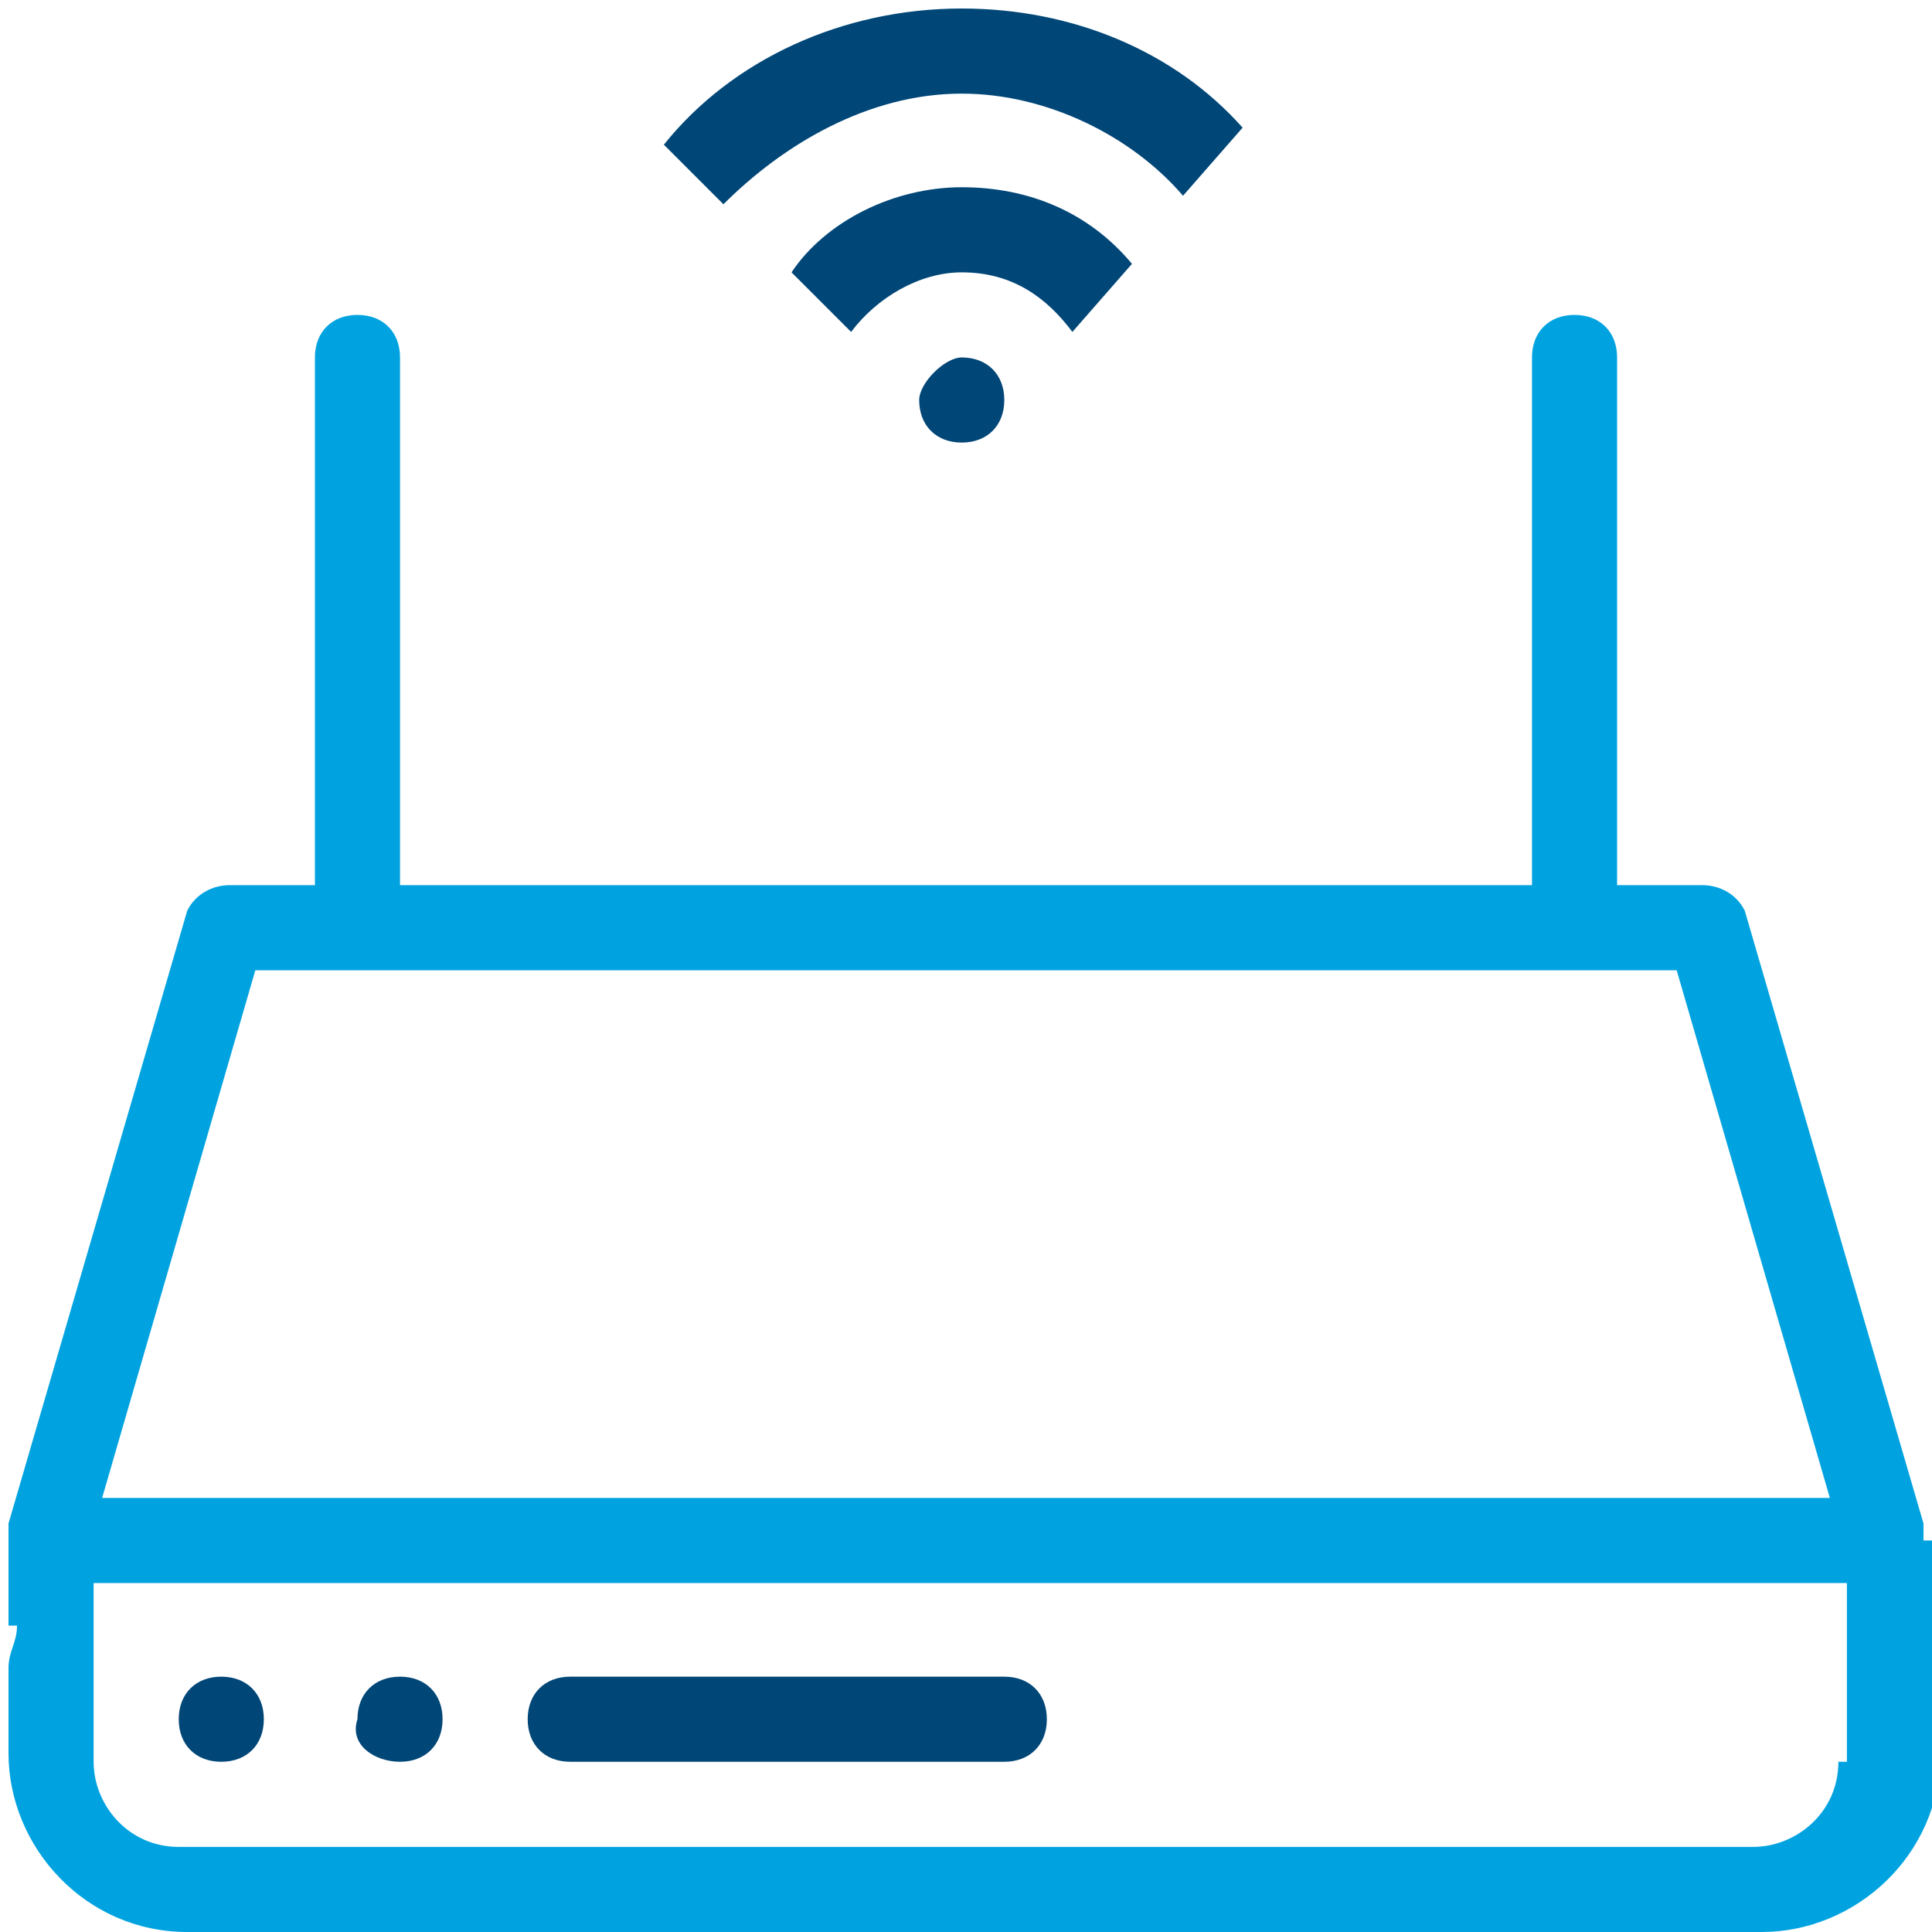
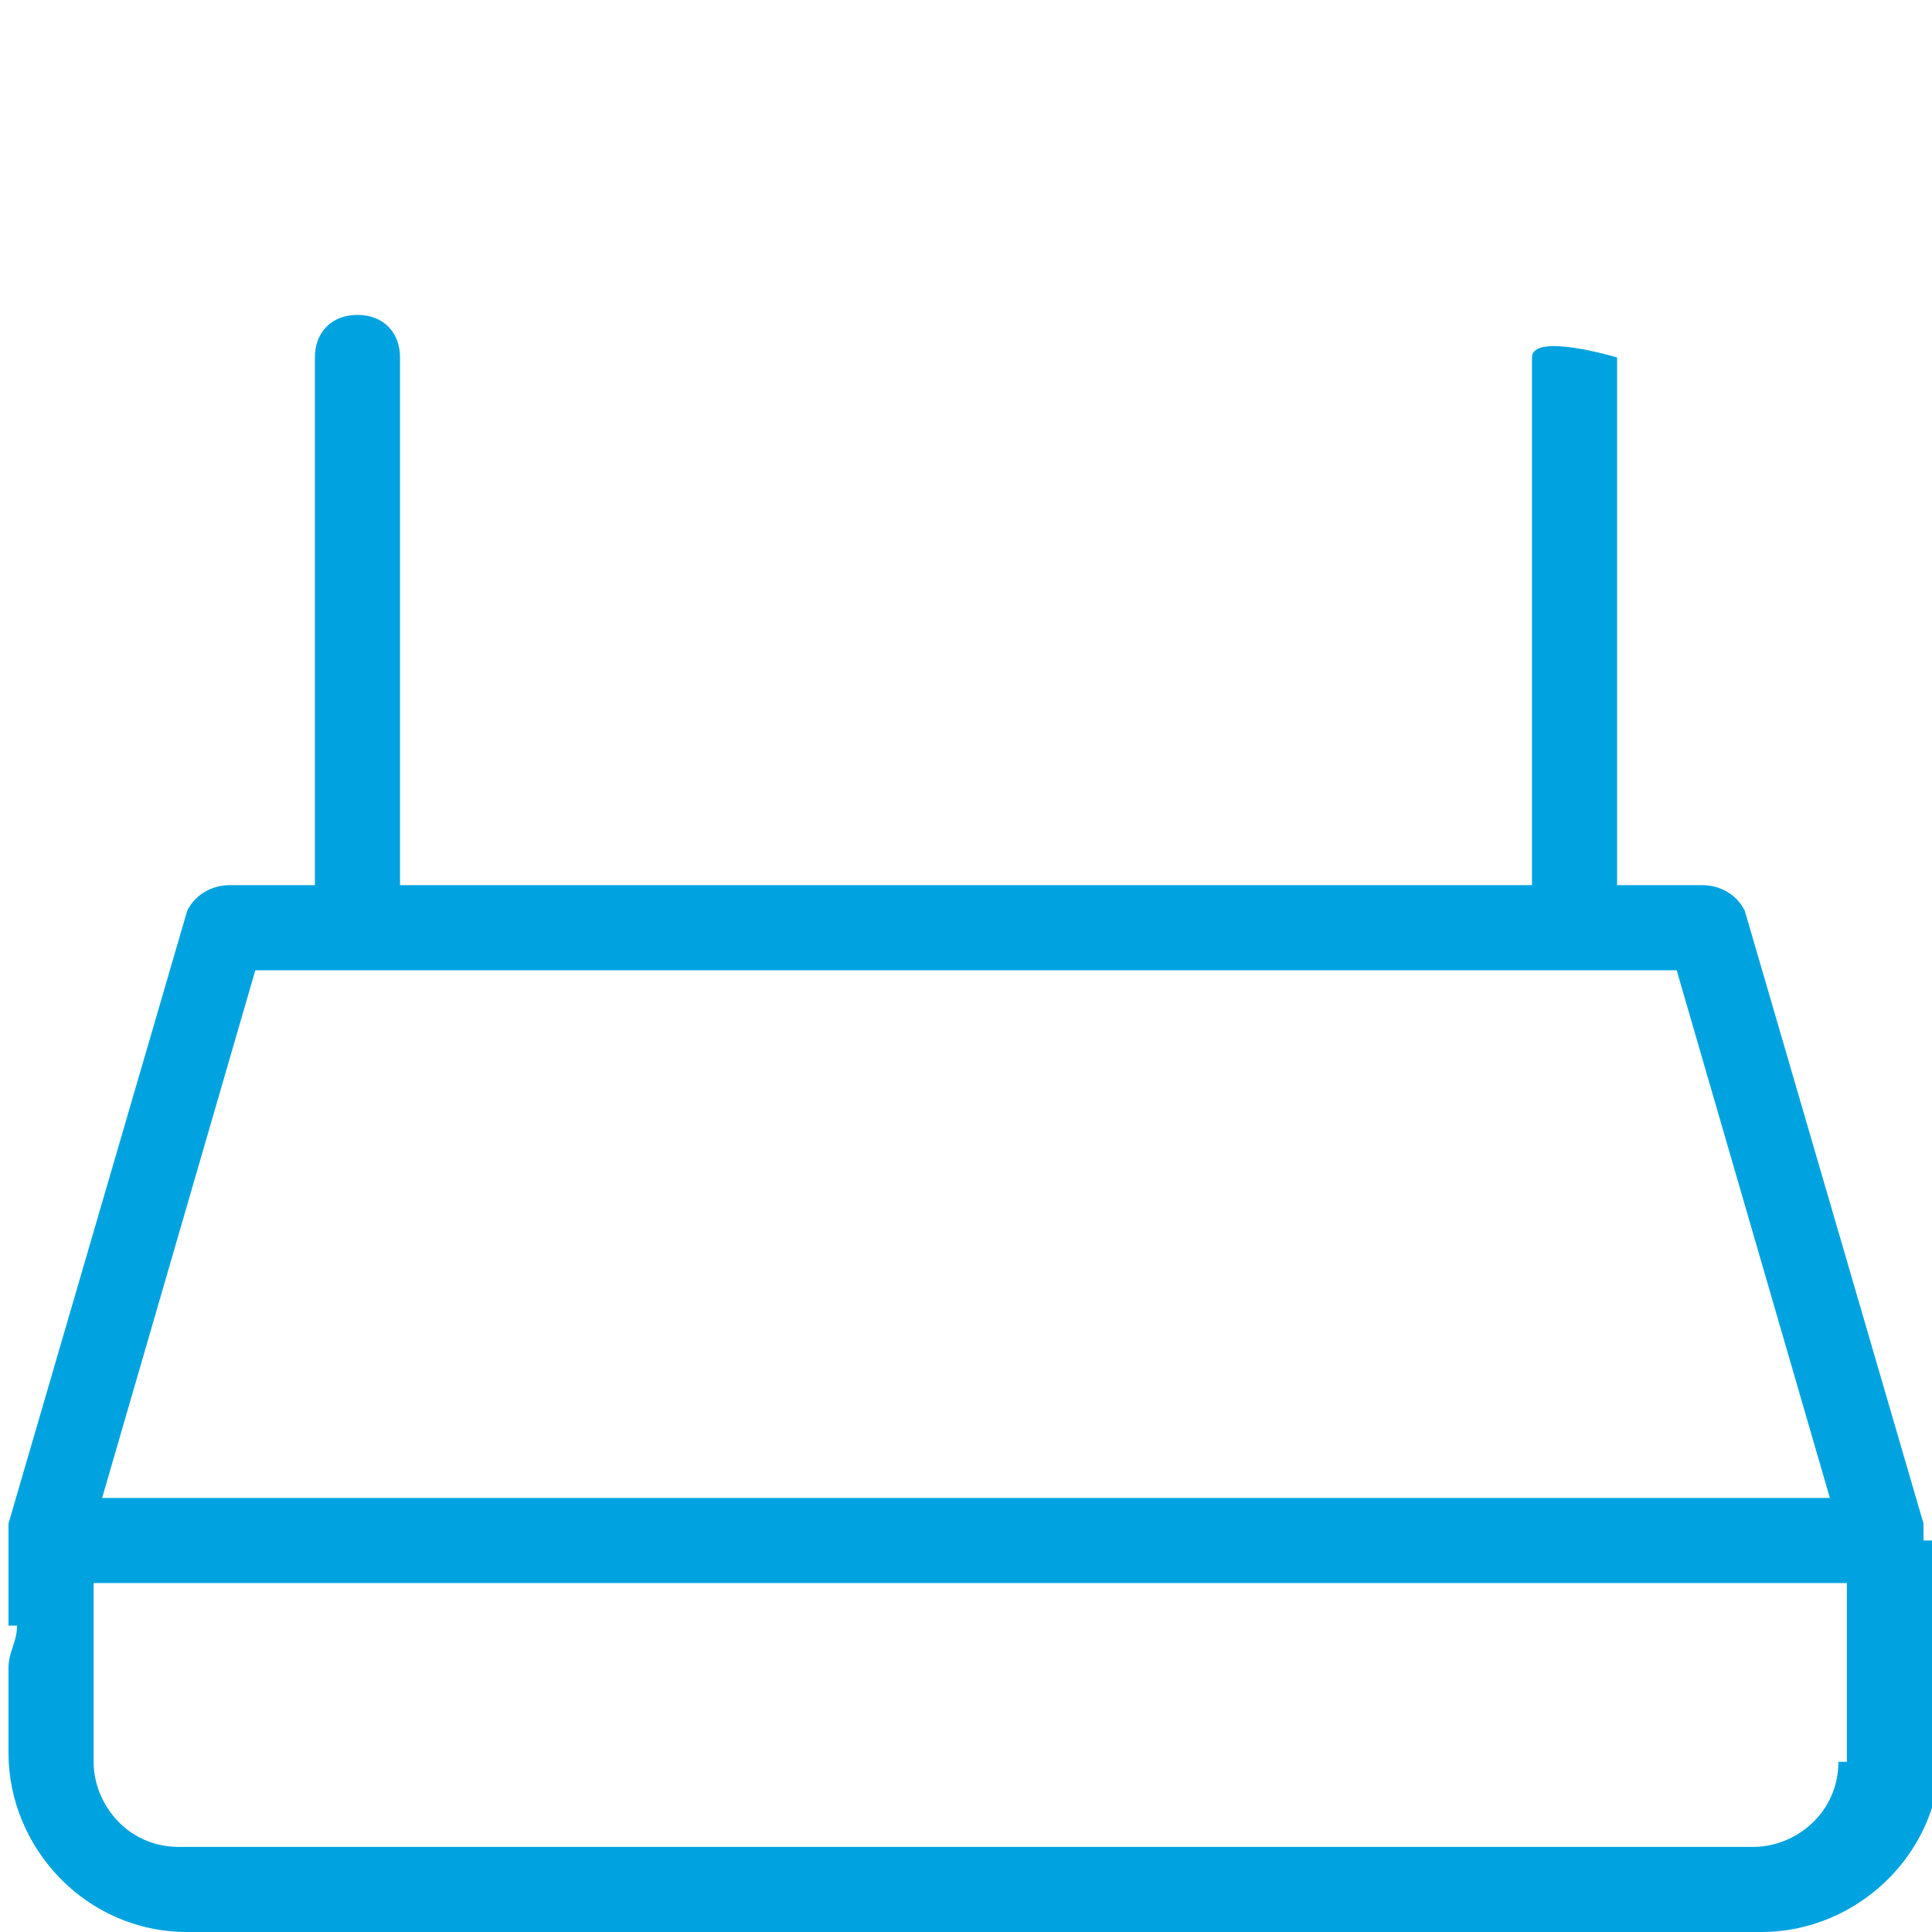
<svg xmlns="http://www.w3.org/2000/svg" version="1.1" id="Ebene_1" x="0px" y="0px" viewBox="0 0 22.7 22.7" style="enable-background:new 0 0 22.7 22.7;" xml:space="preserve">
  <style type="text/css">
	.st0{fill-rule:evenodd;clip-rule:evenodd;fill:#004677;}
	.st1{fill-rule:evenodd;clip-rule:evenodd;fill:#00A3E0;}
</style>
-   <path class="st0" d="M11.3,1.1c1,0,2,0.5,2.6,1.2l0.7-0.8c-0.8-0.9-2-1.4-3.3-1.4c-1.4,0-2.7,0.6-3.5,1.6l0.7,0.7  C9.2,1.7,10.2,1.1,11.3,1.1 M10.8,4.7c0,0.3,0.2,0.5,0.5,0.5s0.5-0.2,0.5-0.5s-0.2-0.5-0.5-0.5C11.1,4.2,10.8,4.5,10.8,4.7   M12.6,3.9l0.7-0.8c-0.5-0.6-1.2-0.9-2-0.9s-1.6,0.4-2,1L10,3.9c0.3-0.4,0.8-0.7,1.3-0.7C11.9,3.2,12.3,3.5,12.6,3.9 M2.6,20.7  c0.3,0,0.5-0.2,0.5-0.5s-0.2-0.5-0.5-0.5s-0.5,0.2-0.5,0.5S2.3,20.7,2.6,20.7 M4.7,20.7c0.3,0,0.5-0.2,0.5-0.5S5,19.7,4.7,19.7  s-0.5,0.2-0.5,0.5C4.1,20.5,4.4,20.7,4.7,20.7 M6.7,20.7h5.1c0.3,0,0.5-0.2,0.5-0.5s-0.2-0.5-0.5-0.5H6.7c-0.3,0-0.5,0.2-0.5,0.5  S6.4,20.7,6.7,20.7" />
-   <path class="st1" d="M22.6,18.1c0-0.1,0-0.1,0-0.2l0,0l-2.1-7.2l0,0c-0.1-0.2-0.3-0.3-0.5-0.3h-1V4.2c0-0.3-0.2-0.5-0.5-0.5  S18,3.9,18,4.2v6.2H4.7V4.2c0-0.3-0.2-0.5-0.5-0.5S3.7,3.9,3.7,4.2v6.2h-1c-0.2,0-0.4,0.1-0.5,0.3l0,0l-2.1,7.2l0,0  c0,0.1,0,0.1,0,0.2v1h0.1c0,0.2-0.1,0.3-0.1,0.5v1c0,1.1,0.9,2.1,2.1,2.1h18.5c1.1,0,2.1-0.9,2.1-2.1v-1c0-0.2,0-0.4-0.1-0.5h0.1v-1  H22.6z M3,11.4h16.7l1.8,6.2H1.2L3,11.4z M21.6,20.7c0,0.6-0.5,1-1,1H2.1c-0.6,0-1-0.5-1-1v-2.1h20.6v2.1H21.6z" />
+   <path class="st1" d="M22.6,18.1c0-0.1,0-0.1,0-0.2l0,0l-2.1-7.2l0,0c-0.1-0.2-0.3-0.3-0.5-0.3h-1V4.2S18,3.9,18,4.2v6.2H4.7V4.2c0-0.3-0.2-0.5-0.5-0.5S3.7,3.9,3.7,4.2v6.2h-1c-0.2,0-0.4,0.1-0.5,0.3l0,0l-2.1,7.2l0,0  c0,0.1,0,0.1,0,0.2v1h0.1c0,0.2-0.1,0.3-0.1,0.5v1c0,1.1,0.9,2.1,2.1,2.1h18.5c1.1,0,2.1-0.9,2.1-2.1v-1c0-0.2,0-0.4-0.1-0.5h0.1v-1  H22.6z M3,11.4h16.7l1.8,6.2H1.2L3,11.4z M21.6,20.7c0,0.6-0.5,1-1,1H2.1c-0.6,0-1-0.5-1-1v-2.1h20.6v2.1H21.6z" />
</svg>